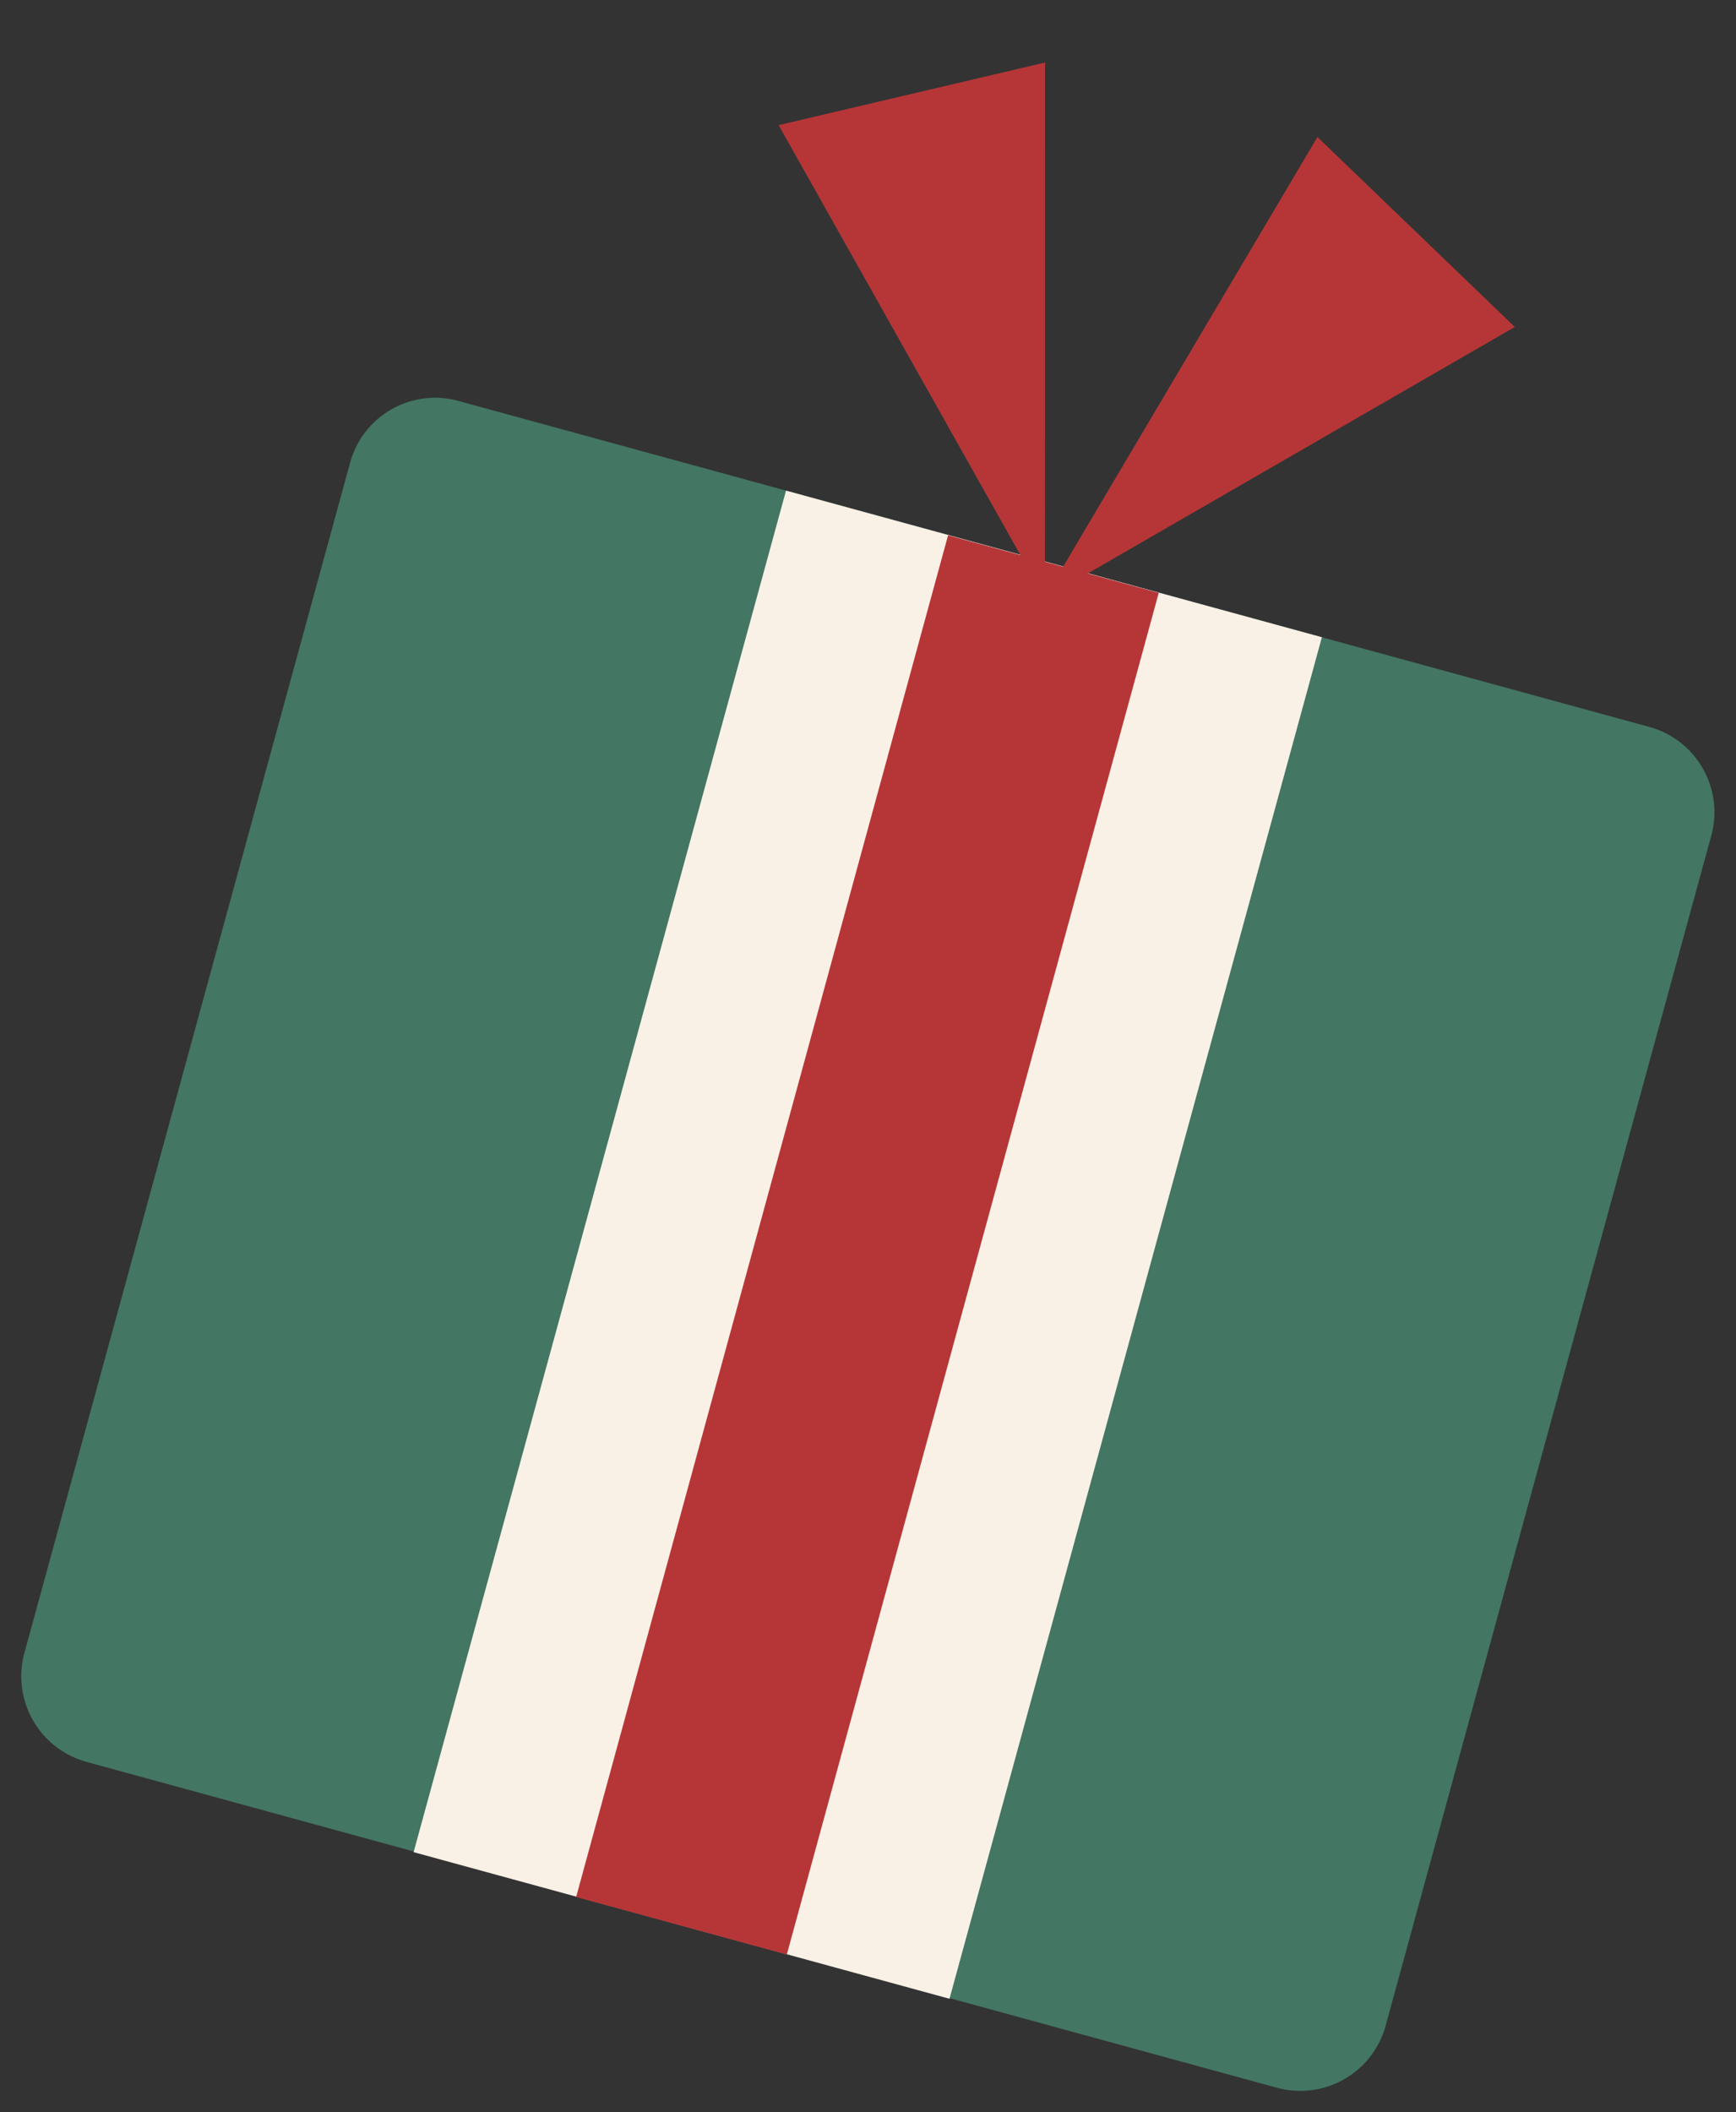
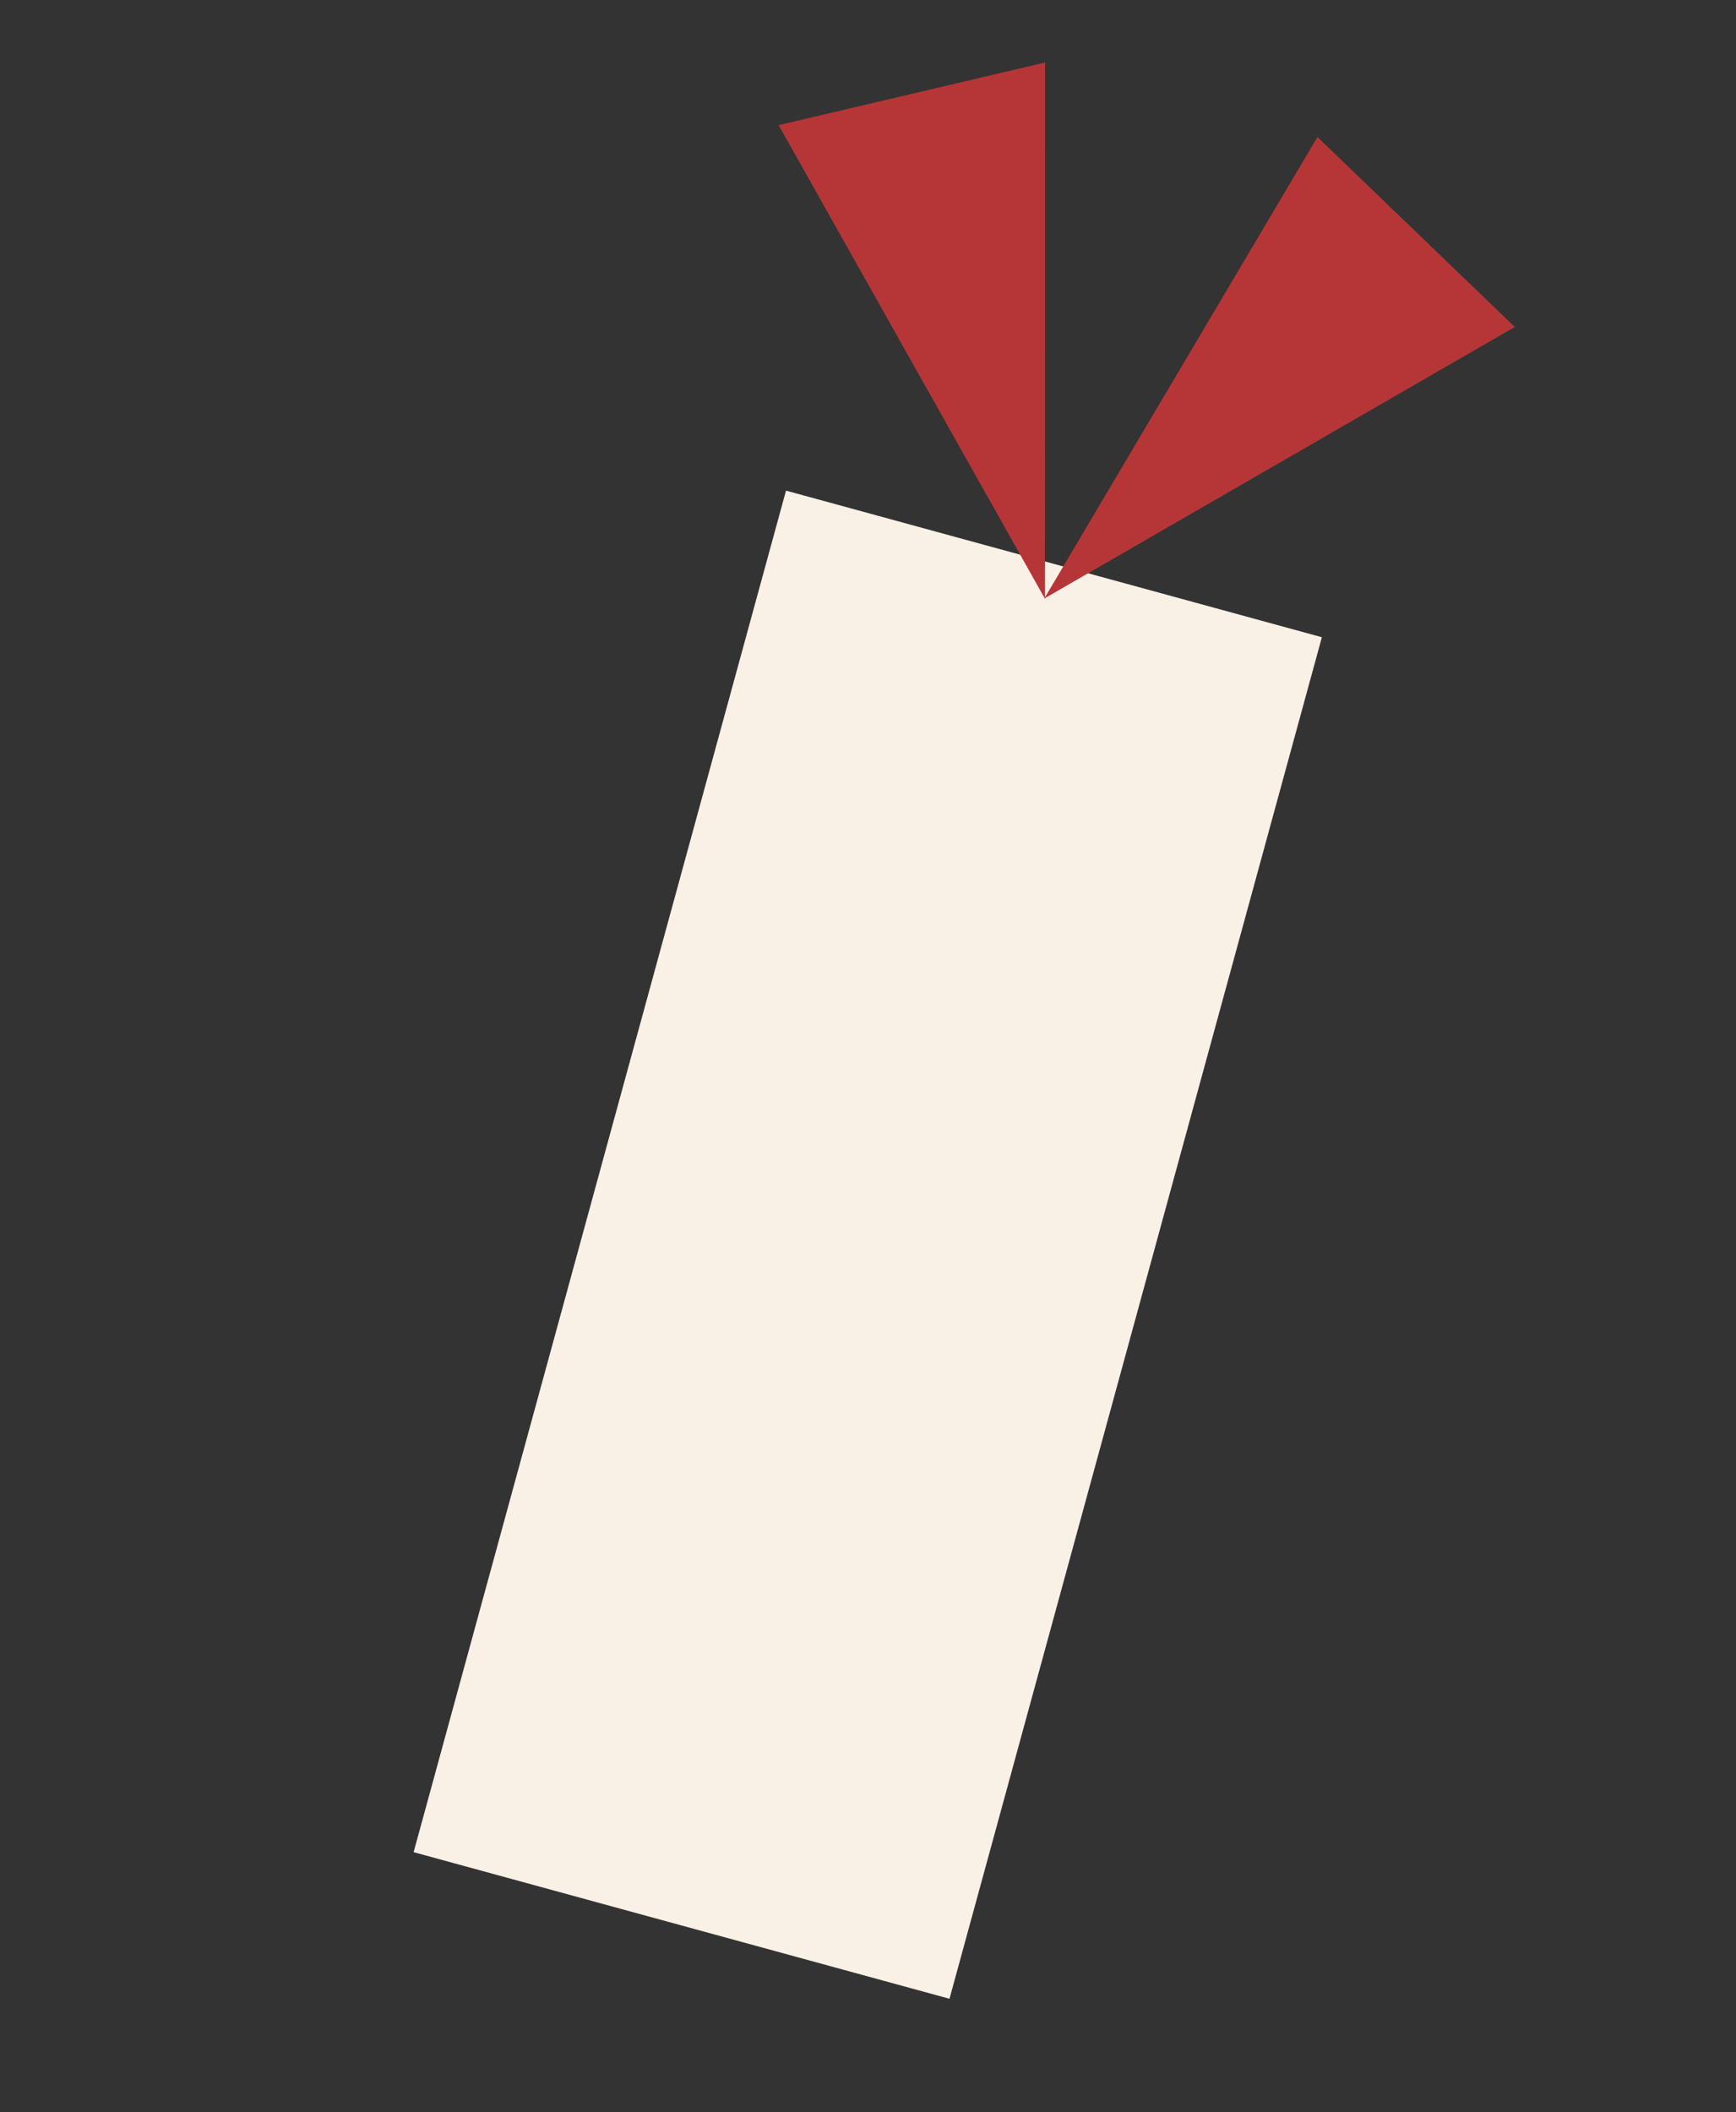
<svg xmlns="http://www.w3.org/2000/svg" width="88.884" height="108.121" viewBox="0 0 88.884 108.121">
  <rect x="0" y="0" width="88.884" height="108.121" fill="#333333" stroke="none" />
  <g transform="translate(-1341 -2137.411)">
    <g transform="matrix(0.966, 0.259, -0.259, 0.966, 1366.119, 2133)">
-       <path d="M72.253,74.759a4.531,4.531,0,0,1-4.589,4.516L4.516,78.947A4.546,4.546,0,0,1,0,74.394L.328,11.246A4.508,4.508,0,0,1,4.916,6.73l63.148.328a4.531,4.531,0,0,1,4.516,4.589l-.328,63.148Z" transform="translate(0 17.779)" fill="#437663" />
      <rect width="72.253" height="28.442" transform="translate(21.887 96.852) rotate(-89.71)" fill="#f9f0e6" />
-       <rect width="72.253" height="11.18" transform="translate(30.518 96.912) rotate(-89.73)" fill="#b63637" />
      <path d="M24.127,26.512,17.026,0,4.68,6.628Z" transform="translate(12.363)" fill="#b63637" />
      <path d="M10.01,26.459,17.4.02,29.676,6.794Z" transform="translate(26.444 0.053)" fill="#b63637" />
    </g>
  </g>
</svg>